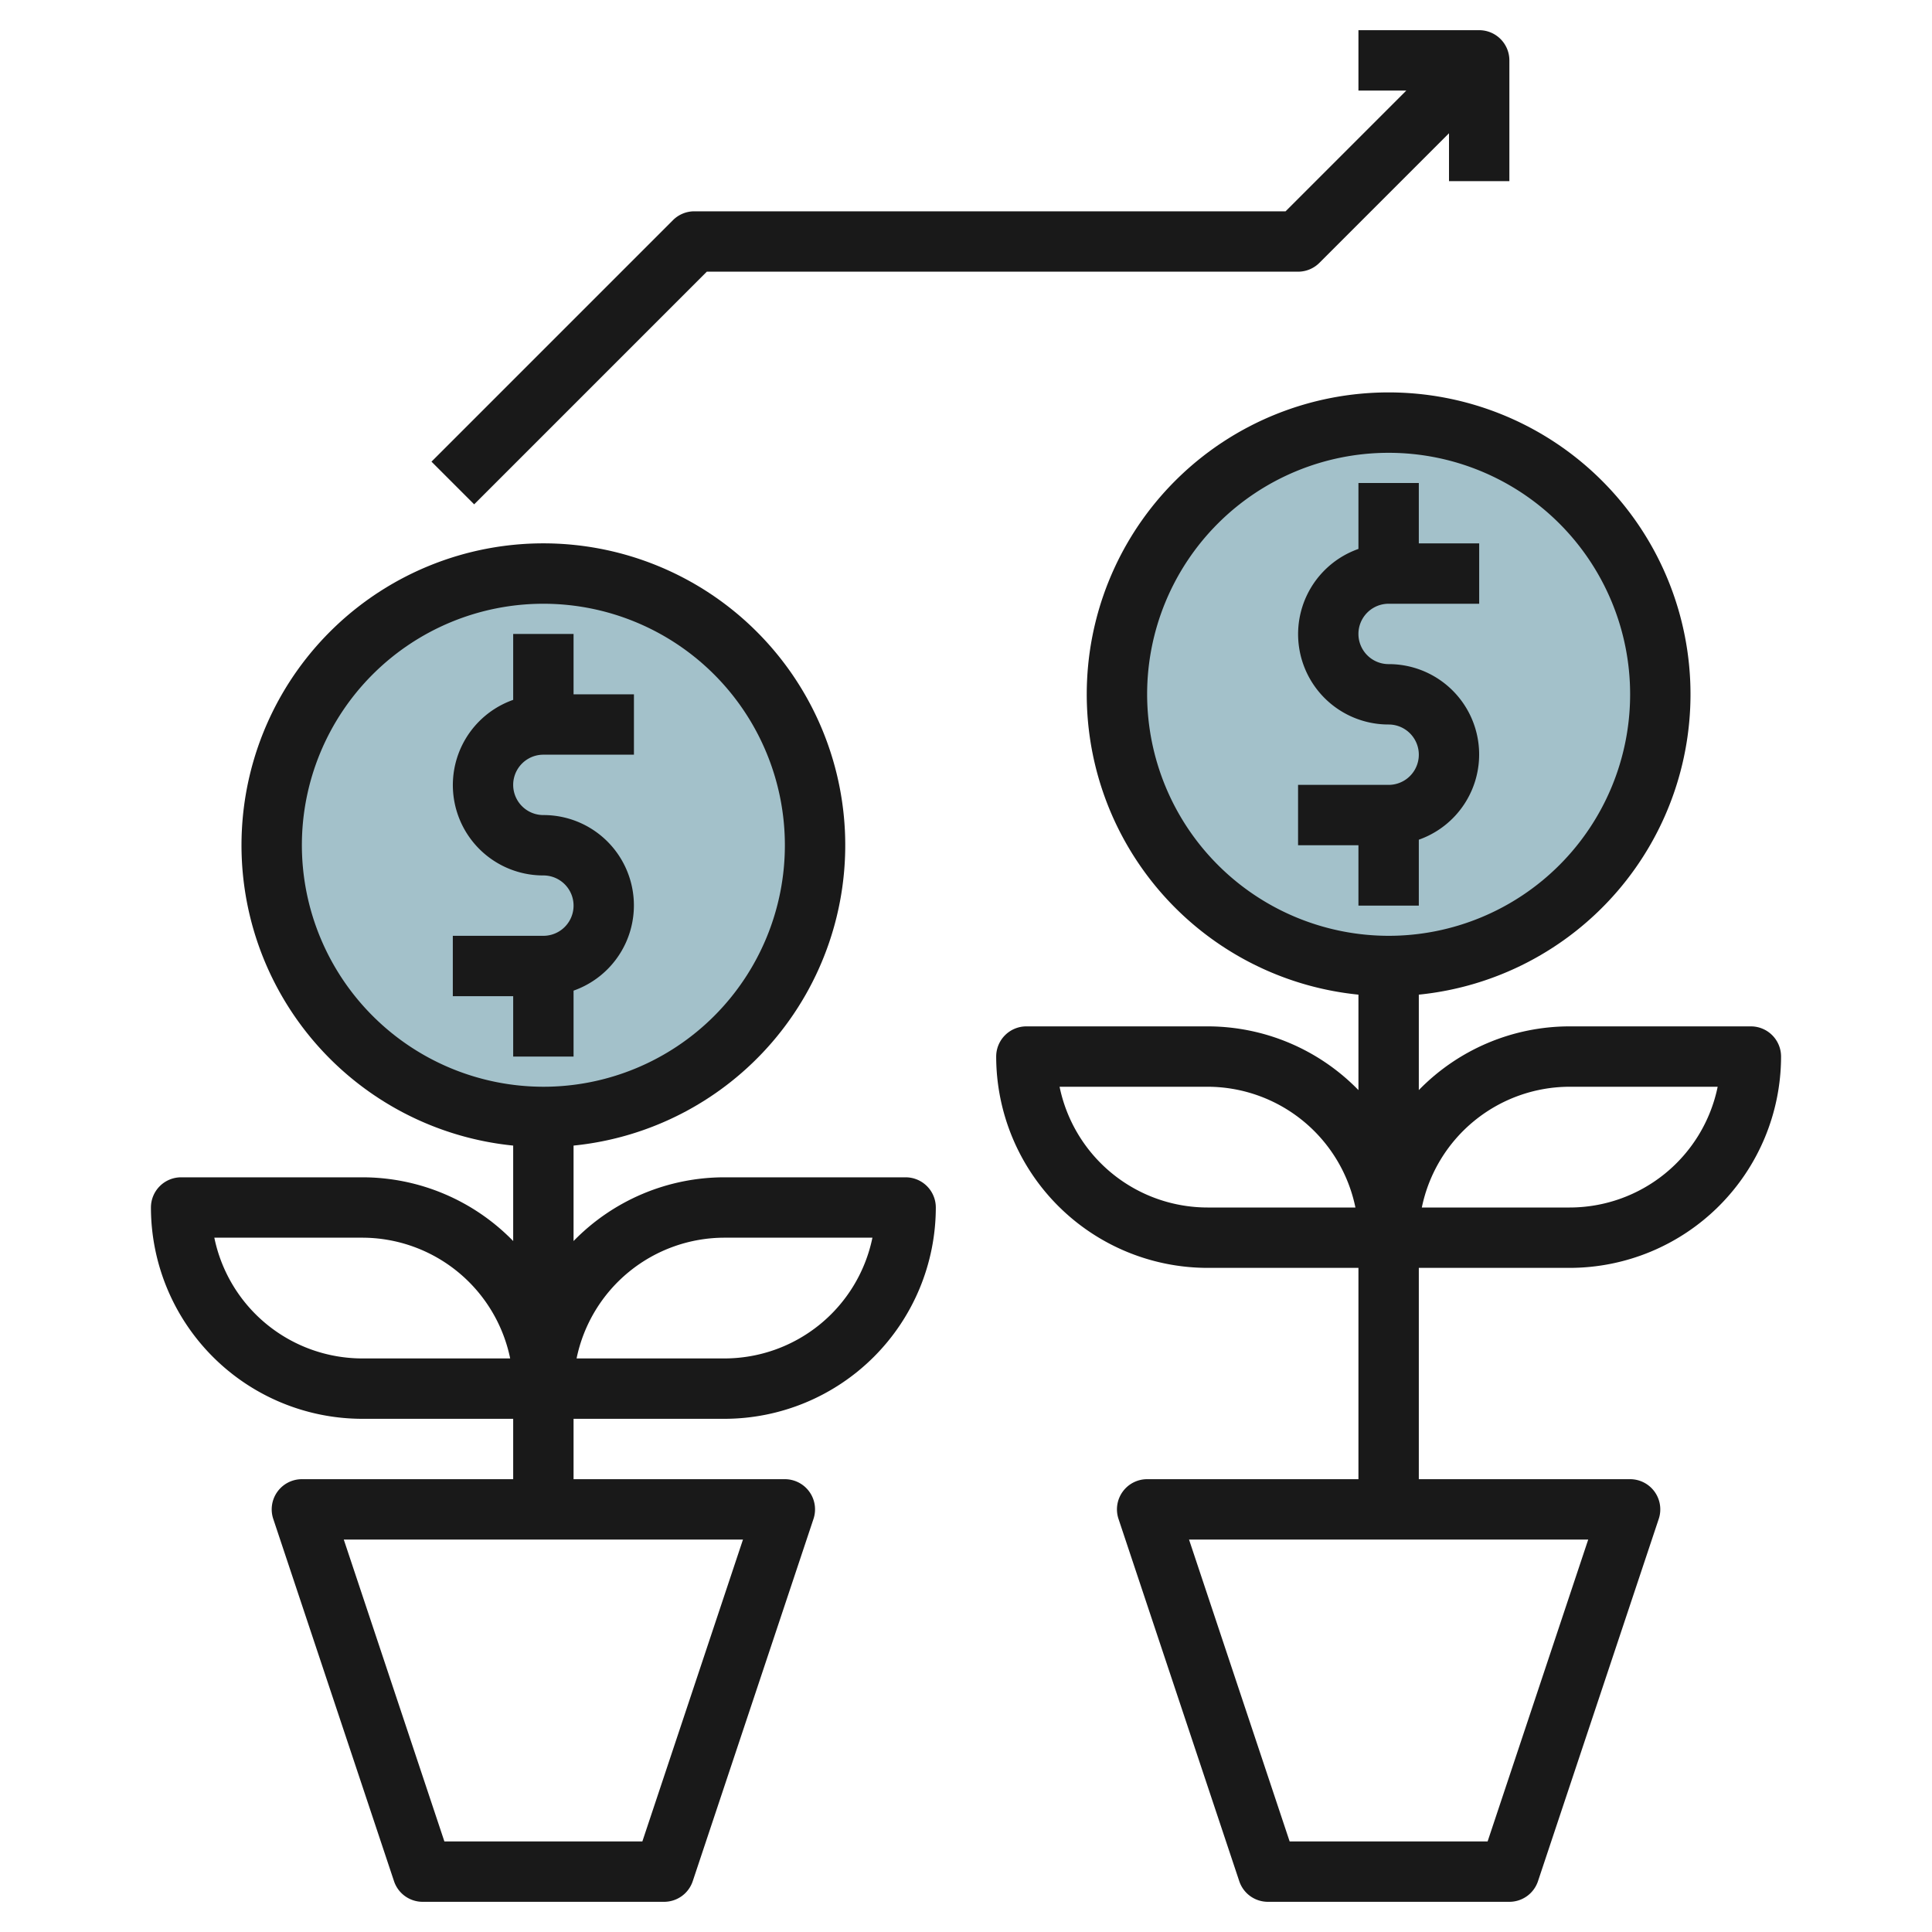
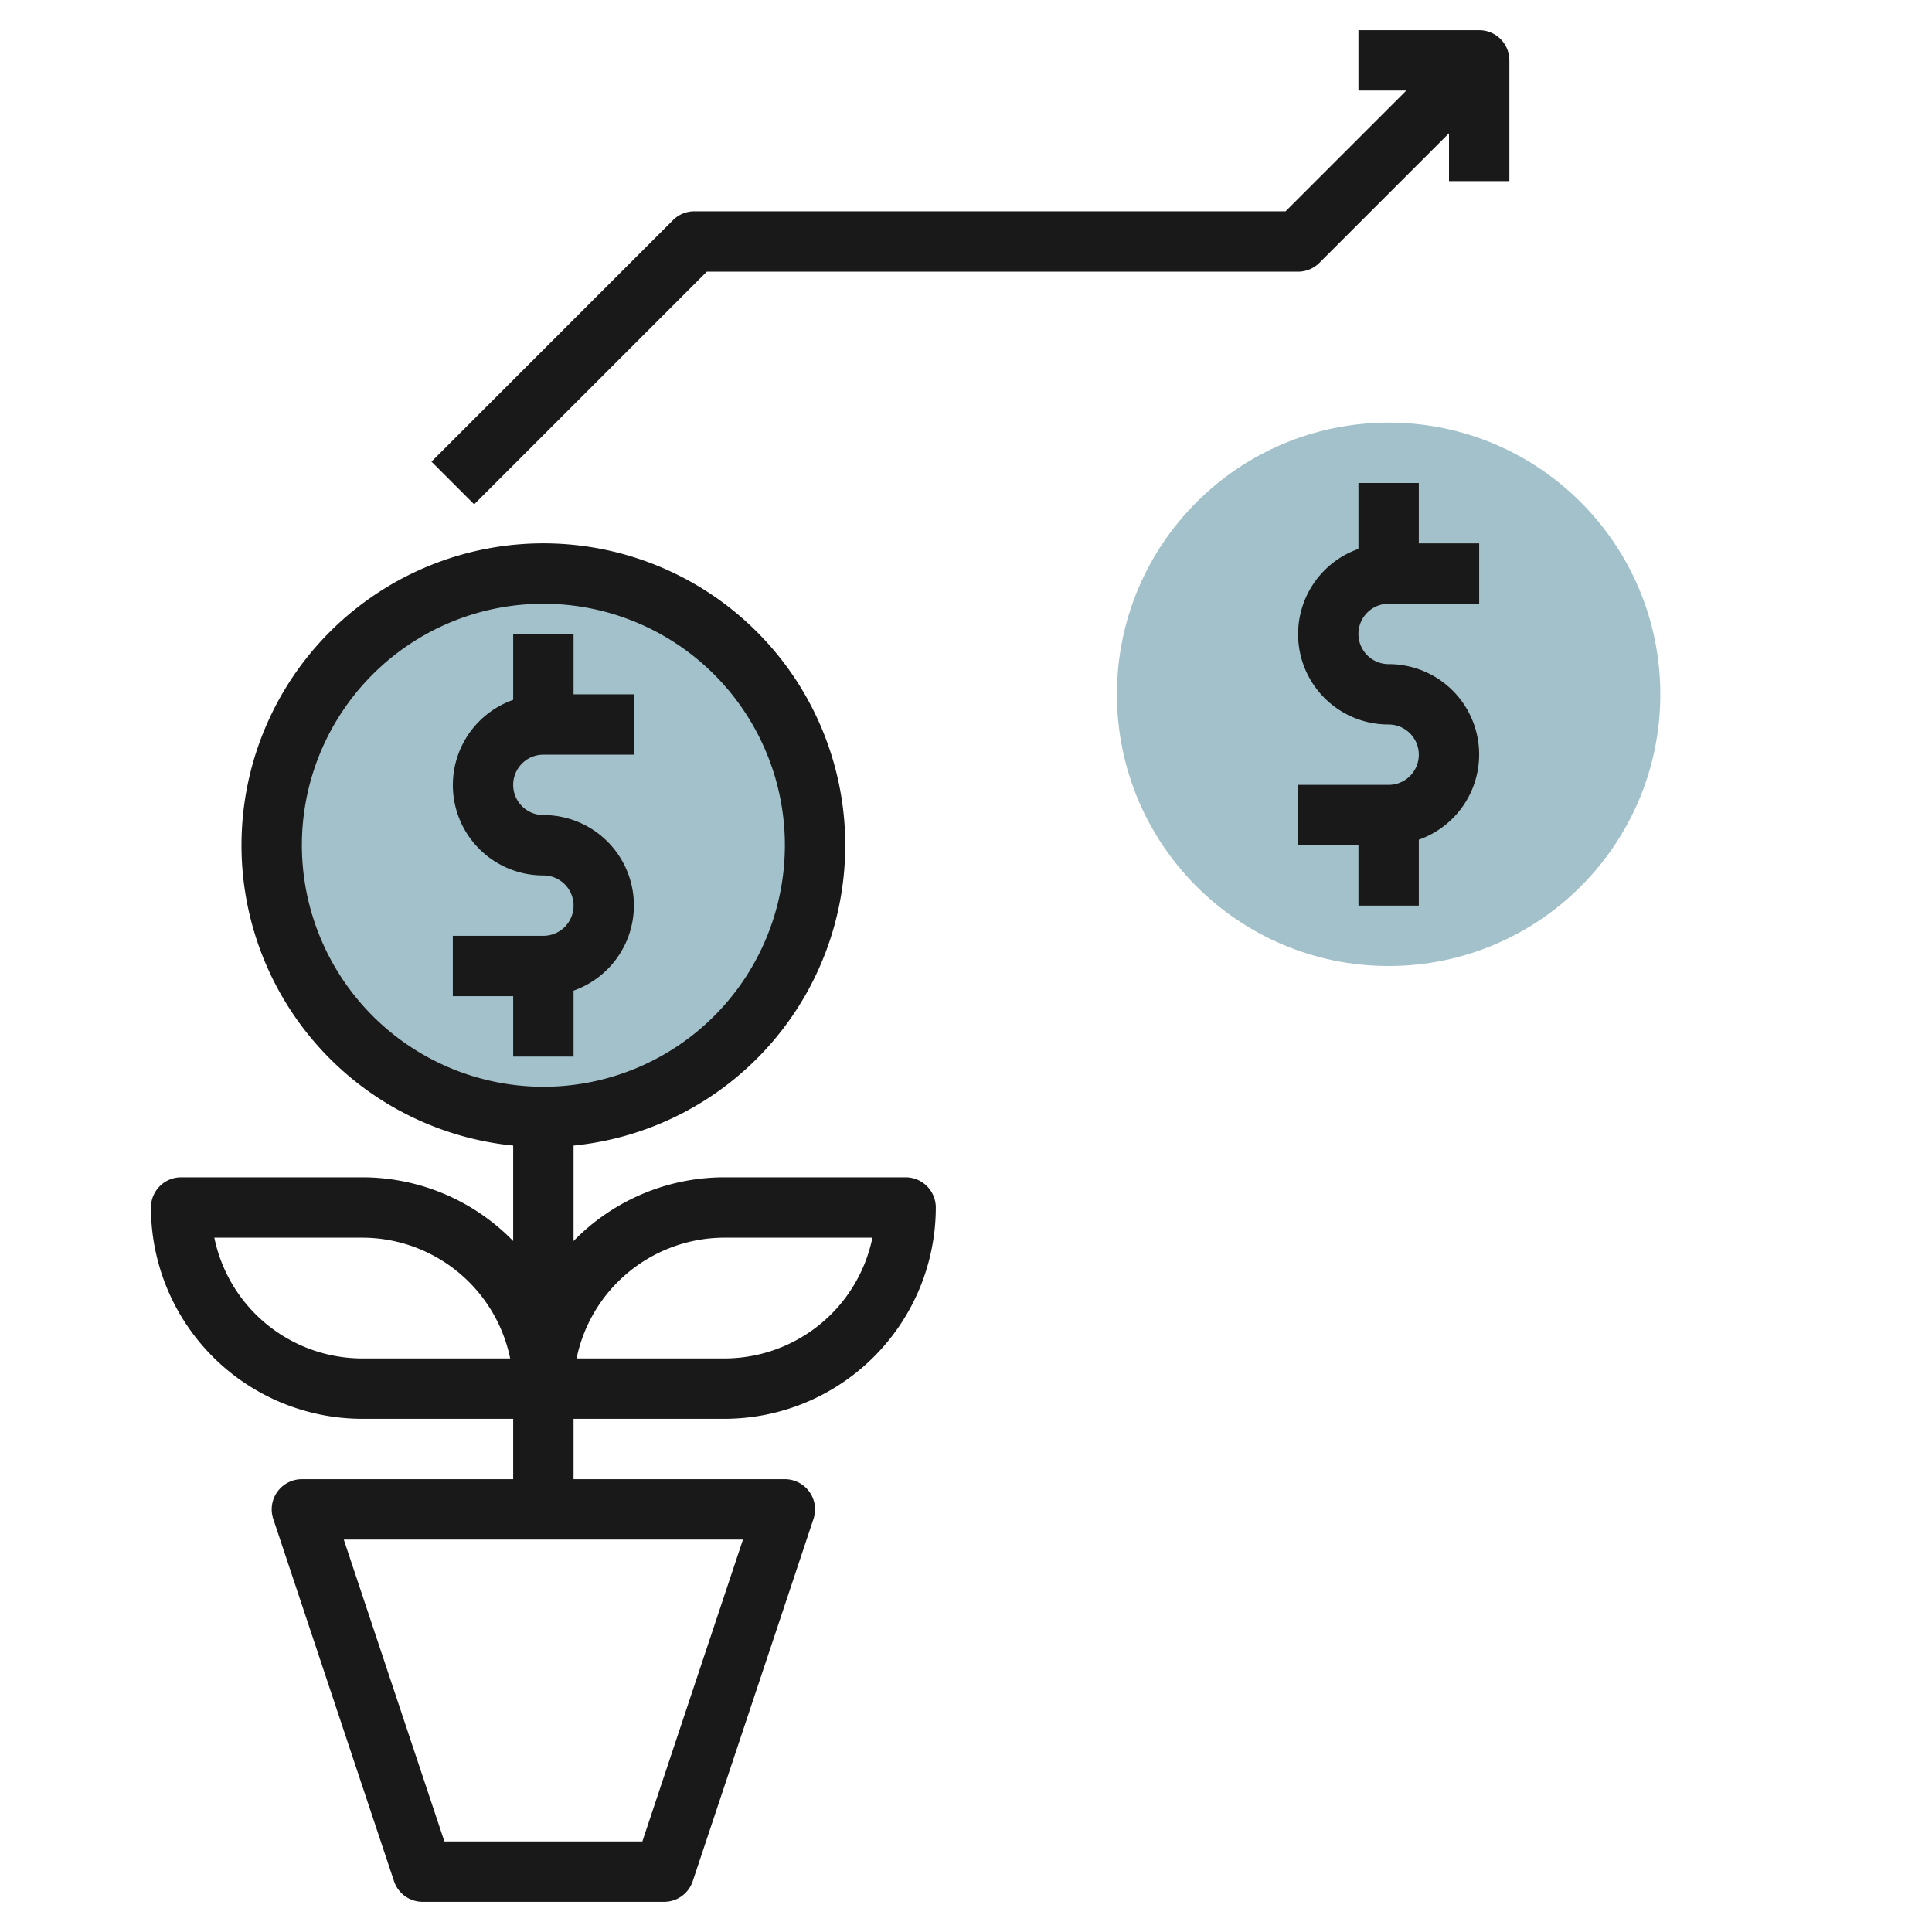
<svg xmlns="http://www.w3.org/2000/svg" id="Layer_3" height="512" viewBox="0 0 64 64" width="512" data-name="Layer 3">
  <circle cx="46" cy="23" fill="#a3c1ca" r="9" />
  <circle cx="18" cy="28" fill="#a3c1ca" r="9" />
  <g fill="#191919">
    <path d="m19 35v-2.184a2.993 2.993 0 0 0 -1-5.816 1 1 0 0 1 0-2h3v-2h-2v-2h-2v2.184a2.993 2.993 0 0 0 1 5.816 1 1 0 0 1 0 2h-3v2h2v2z" />
    <path d="m30 39h-6a6.973 6.973 0 0 0 -5 2.111v-3.162a10 10 0 1 0 -2 0v3.162a6.973 6.973 0 0 0 -5-2.111h-6a1 1 0 0 0 -1 1 7.008 7.008 0 0 0 7 7h5v2h-7a1 1 0 0 0 -.948 1.316l4 12a1 1 0 0 0 .948.684h8a1 1 0 0 0 .948-.684l4-12a1 1 0 0 0 -.948-1.316h-7v-2h5a7.008 7.008 0 0 0 7-7 1 1 0 0 0 -1-1zm-18 6a5.008 5.008 0 0 1 -4.9-4h4.9a5.008 5.008 0 0 1 4.9 4zm9.279 16h-6.558l-3.333-10h13.224zm-11.279-33a8 8 0 1 1 8 8 8.009 8.009 0 0 1 -8-8zm14 17h-4.9a5.008 5.008 0 0 1 4.9-4h4.9a5.008 5.008 0 0 1 -4.9 4z" />
    <path d="m47 30v-2.184a2.993 2.993 0 0 0 -1-5.816 1 1 0 0 1 0-2h3v-2h-2v-2h-2v2.184a2.993 2.993 0 0 0 1 5.816 1 1 0 0 1 0 2h-3v2h2v2z" />
-     <path d="m52 42a7.008 7.008 0 0 0 7-7 1 1 0 0 0 -1-1h-6a6.973 6.973 0 0 0 -5 2.111v-3.162a10 10 0 1 0 -2 0v3.162a6.973 6.973 0 0 0 -5-2.111h-6a1 1 0 0 0 -1 1 7.008 7.008 0 0 0 7 7h5v7h-7a1 1 0 0 0 -.948 1.316l4 12a1 1 0 0 0 .948.684h8a1 1 0 0 0 .948-.684l4-12a1 1 0 0 0 -.948-1.316h-7v-7zm0-6h4.9a5.008 5.008 0 0 1 -4.9 4h-4.9a5.008 5.008 0 0 1 4.9-4zm-12 4a5.008 5.008 0 0 1 -4.9-4h4.9a5.008 5.008 0 0 1 4.9 4zm9.279 21h-6.558l-3.333-10h13.224zm-11.279-38a8 8 0 1 1 8 8 8.009 8.009 0 0 1 -8-8z" />
    <path d="m23.414 9h19.586a1 1 0 0 0 .707-.293l4.293-4.293v1.586h2v-4a1 1 0 0 0 -1-1h-4v2h1.586l-4 4h-19.586a1 1 0 0 0 -.707.293l-8 8 1.414 1.414z" />
  </g>
</svg>